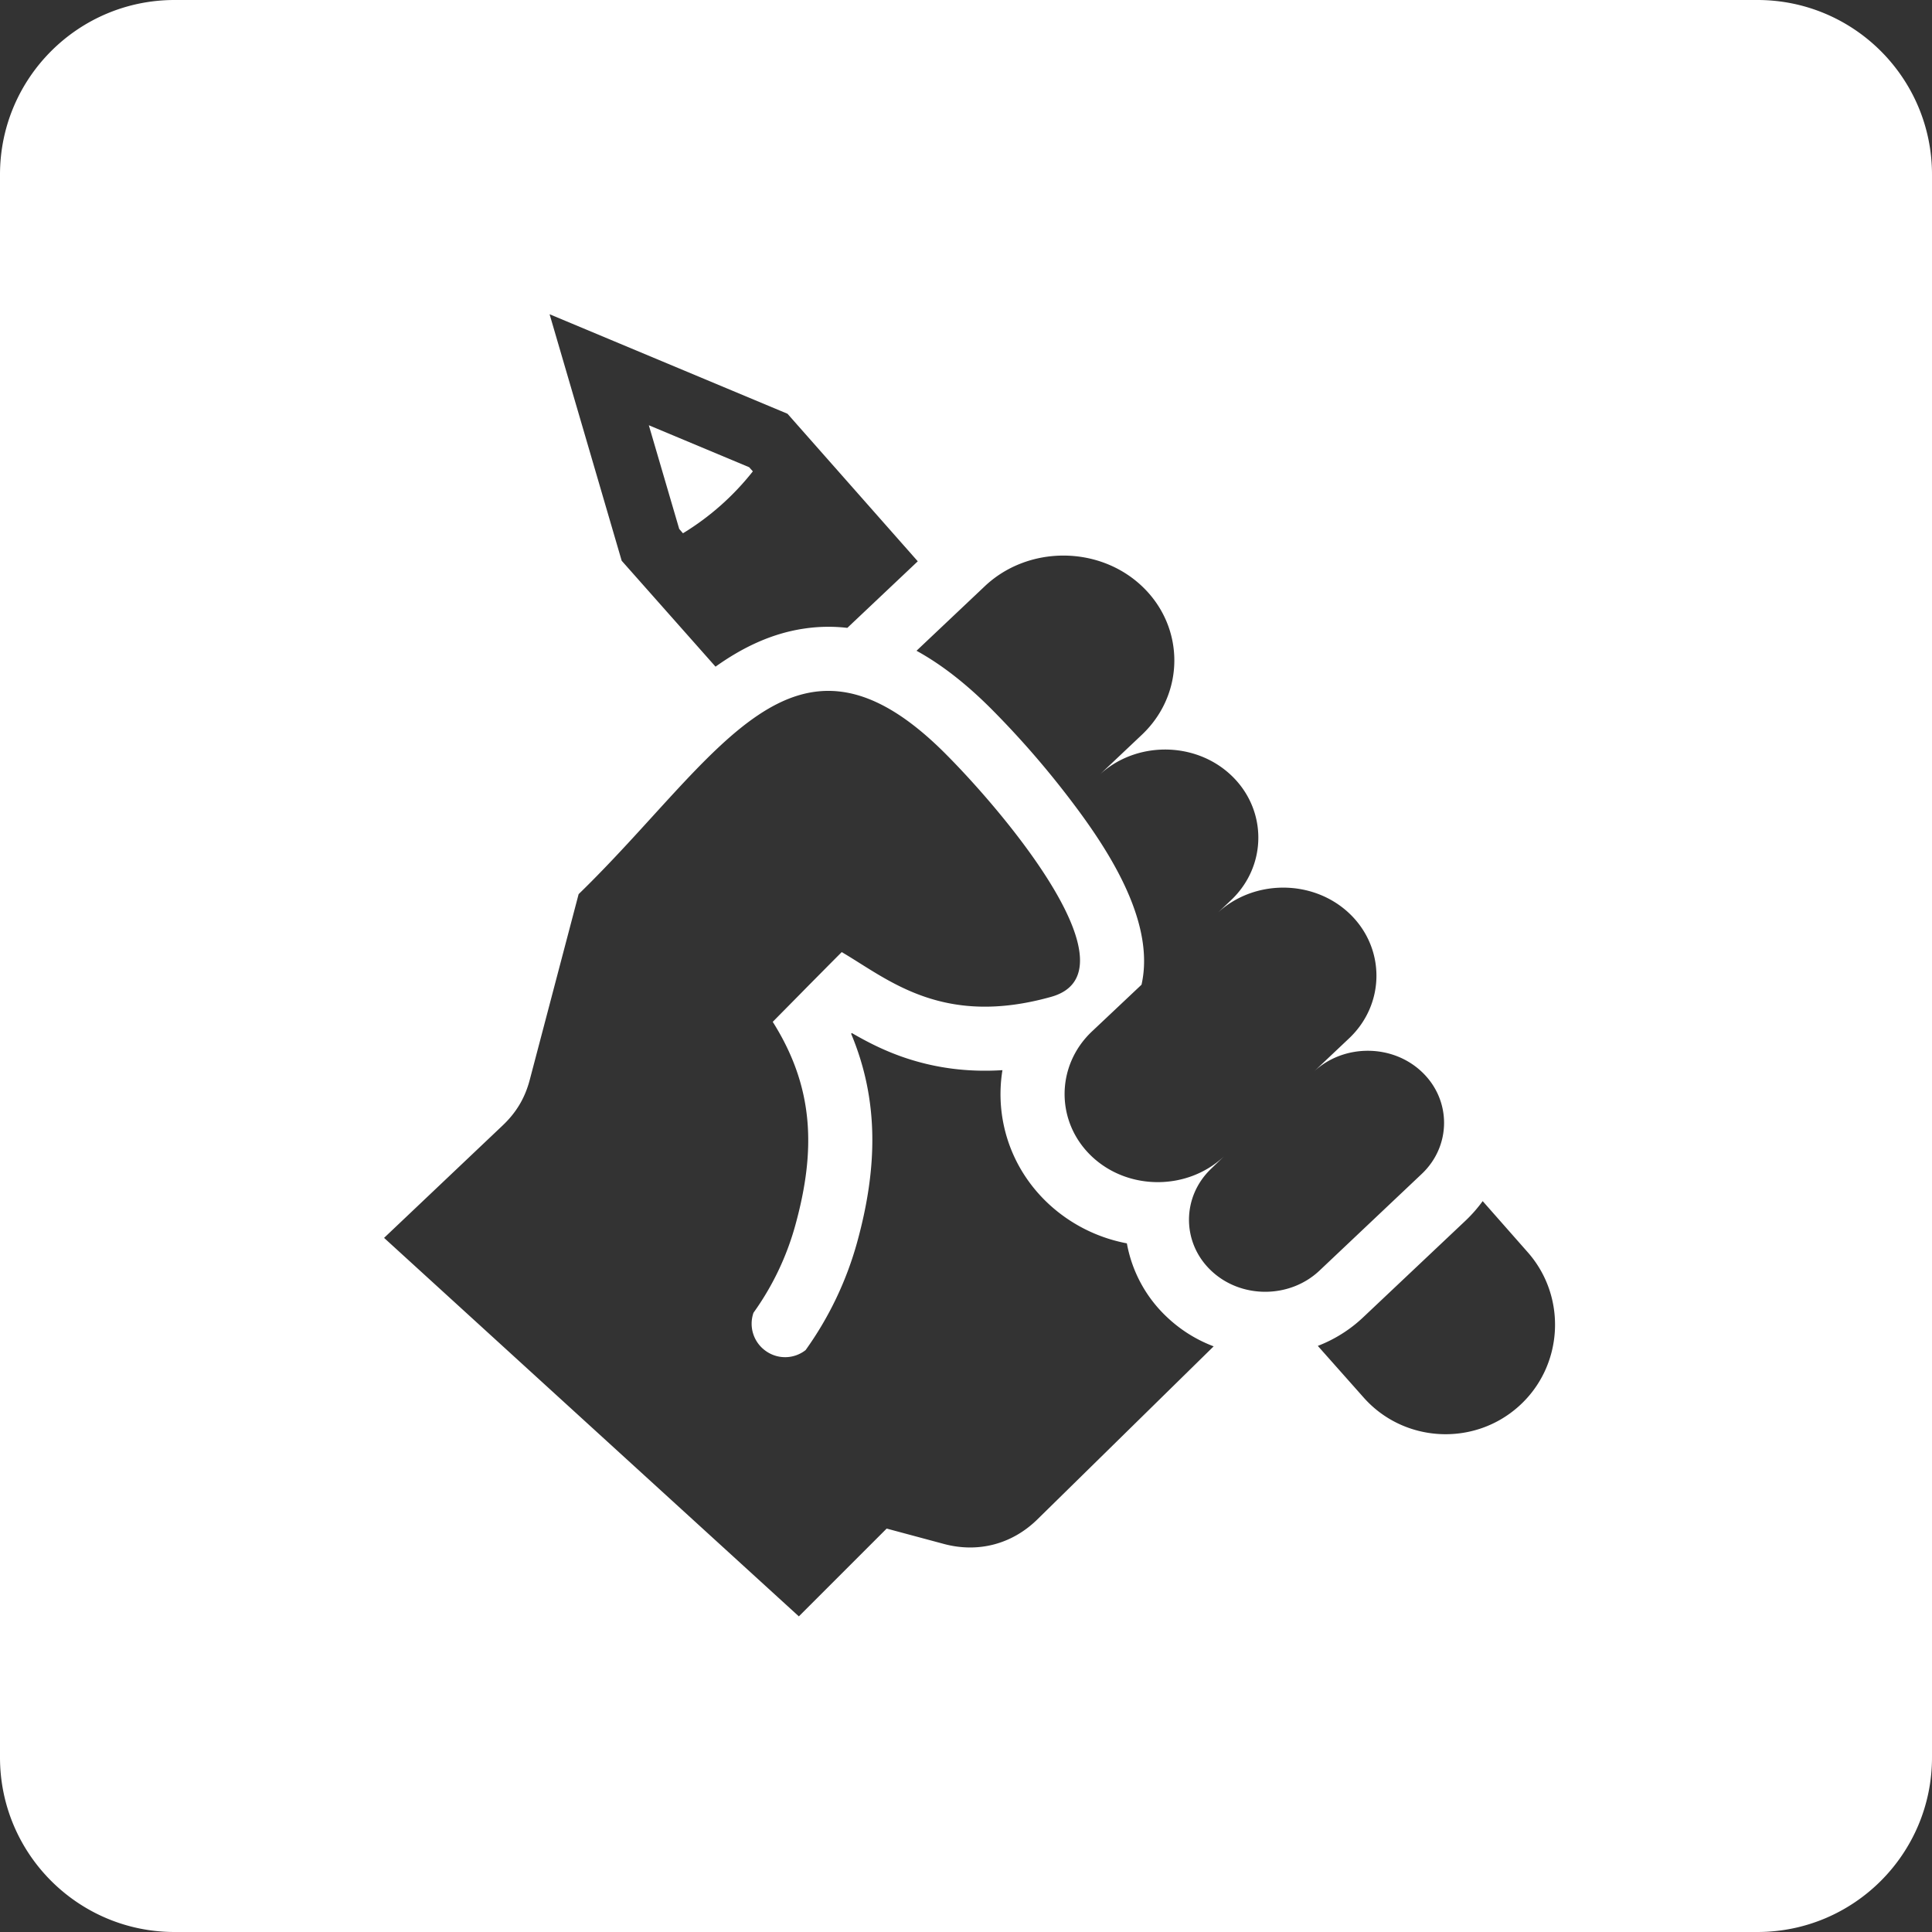
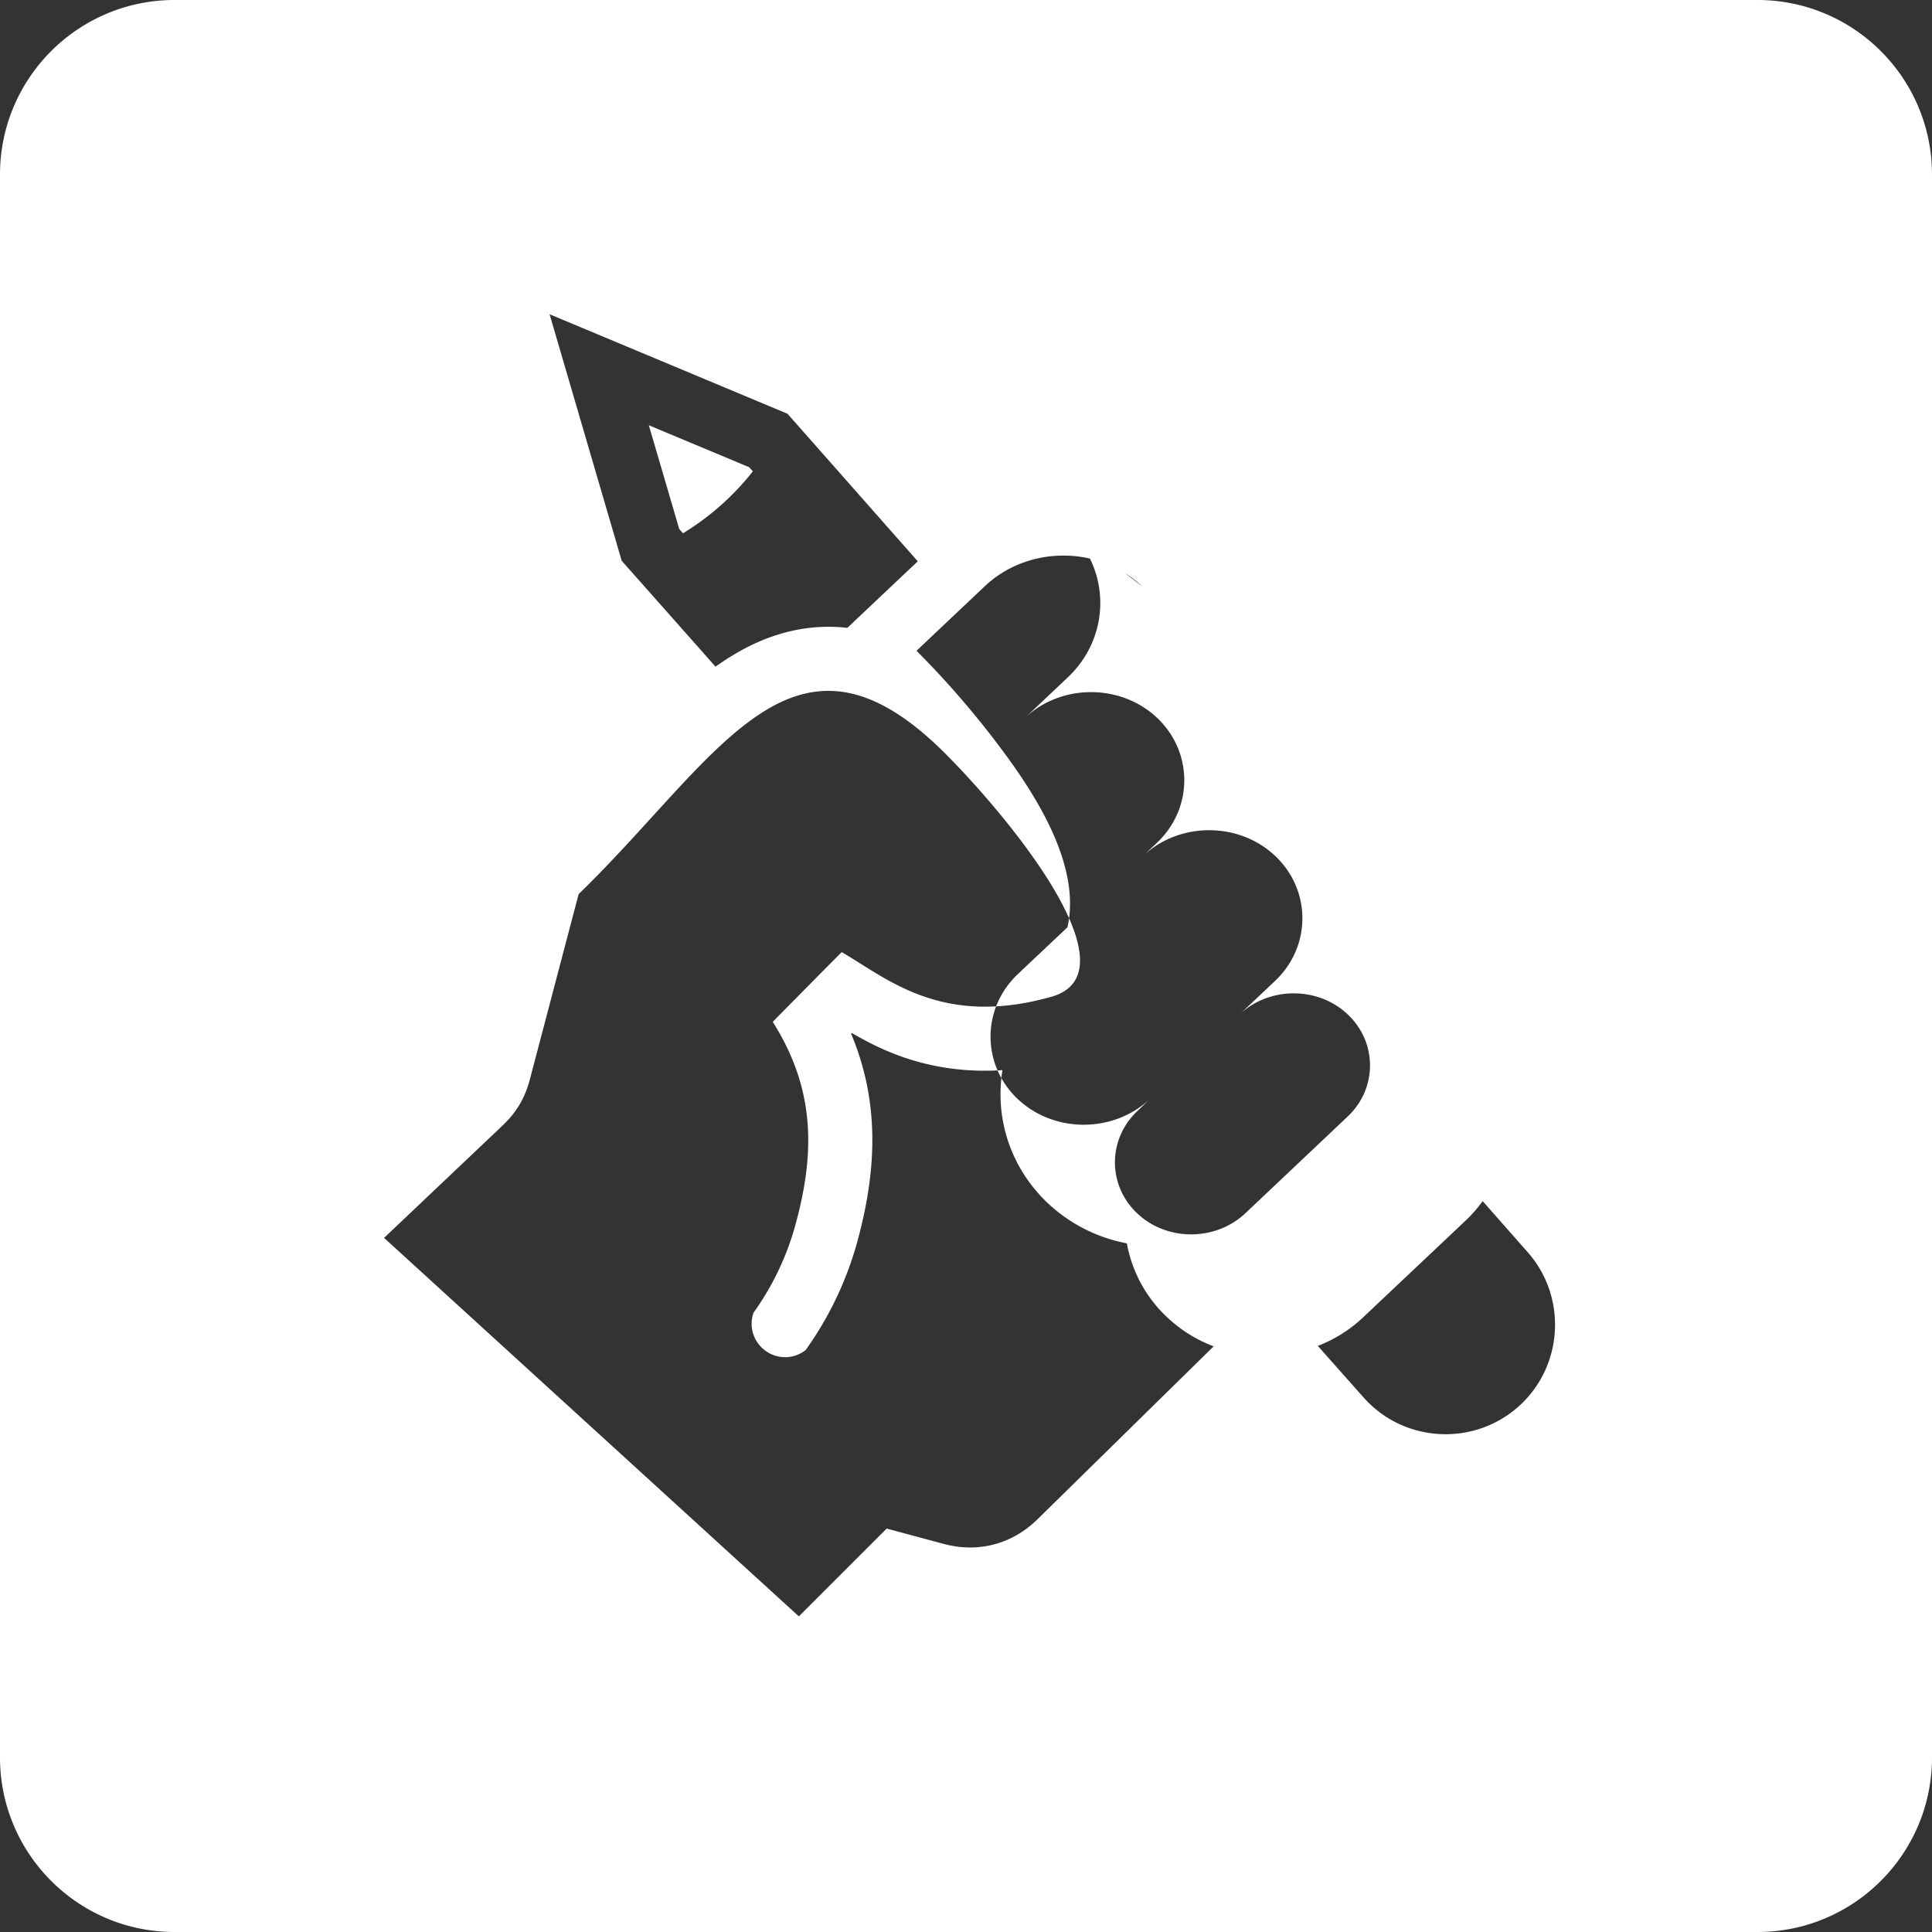
<svg xmlns="http://www.w3.org/2000/svg" width="166" height="166" fill="none">
  <rect width="100%" height="100%" fill="#333333" stroke="none" />
-   <path fill="#fff" d="M151 0c8.284 0 15 6.716 15 15v136c0 8.284-6.716 15-15 15H15c-8.284 0-15-6.716-15-15V15C0 6.716 6.716 0 15 0h136ZM81.21 64.737c-13.072-13.072-19.41.35-31.494 12.09l-4.19 15.92c-.41 1.578-1.152 2.829-2.338 3.954L33 106.36l35.639 32.521 7.545-7.544 4.922 1.322c2.938.787 5.856.022 8.03-2.114l15.143-14.865a11.975 11.975 0 0 1-3.999-2.502 11.493 11.493 0 0 1-3.458-6.348 13.587 13.587 0 0 1-6.796-3.458c-3.26-3.081-4.555-7.375-3.894-11.423-2.907.186-5.797-.152-8.66-1.163-1.616-.573-2.97-1.268-4.282-2.027l-.06.06c2.398 5.725 2.278 11.521.518 17.913a29.257 29.257 0 0 1-4.43 9.27 2.852 2.852 0 0 1-3.435.065 2.863 2.863 0 0 1-1.043-3.272 23.675 23.675 0 0 0 3.595-7.522c1.775-6.44 1.622-11.832-1.94-17.475 1.005-1.022 2.016-2.038 3.021-3.065.972-.977 1.935-1.956 2.907-2.928 3.999 2.343 8.631 6.473 17.993 3.845 7.446-2.086-3.741-15.546-9.106-20.912Zm46.184 38.464a12.167 12.167 0 0 1-1.454 1.661l-8.8 8.309a11.87 11.87 0 0 1-3.912 2.47l3.933 4.43c3.431 3.879 9.419 4.233 13.292.797 3.878-3.431 4.233-9.418.797-13.291l-3.856-4.376ZM98.118 50.365c-3.709-3.507-9.795-3.507-13.51.011l-5.86 5.539c2.326 1.278 4.451 3.026 6.363 4.933a77.883 77.883 0 0 1 6.79 7.779c3.125 4.092 7.425 10.457 6.18 15.98l-4.263 4.02c-3.124 2.955-3.13 7.785-.01 10.734 3.119 2.95 8.227 2.945 11.357-.005l-1.087 1.049c-2.551 2.415-2.562 6.369-.006 8.779 2.551 2.414 6.731 2.409 9.293-.005l8.789-8.31c2.562-2.414 2.563-6.369.006-8.778-2.546-2.41-6.725-2.41-9.287 0l3.048-2.88c3.125-2.96 3.125-7.784.012-10.733-3.12-2.95-8.233-2.95-11.364.004l1.202-1.135c3.125-2.956 3.131-7.786.011-10.736-3.119-2.95-8.238-2.944-11.357.006l3.687-3.485c3.715-3.513 3.721-9.254.006-12.767ZM53.416 48.18l8.063 9.101c2.267-1.617 4.769-2.847 7.587-3.267a14.091 14.091 0 0 1 3.737-.066l6.053-5.72L67.662 35.55 47.221 27l6.195 21.18Zm10.952-8.036.318.355a22.635 22.635 0 0 1-6.004 5.321l-.323-.372-2.611-8.91 8.62 3.606Z" />
+   <path fill="#fff" d="M151 0c8.284 0 15 6.716 15 15v136c0 8.284-6.716 15-15 15H15c-8.284 0-15-6.716-15-15V15C0 6.716 6.716 0 15 0h136ZM81.21 64.737c-13.072-13.072-19.41.35-31.494 12.09l-4.19 15.92c-.41 1.578-1.152 2.829-2.338 3.954L33 106.36l35.639 32.521 7.545-7.544 4.922 1.322c2.938.787 5.856.022 8.03-2.114l15.143-14.865a11.975 11.975 0 0 1-3.999-2.502 11.493 11.493 0 0 1-3.458-6.348 13.587 13.587 0 0 1-6.796-3.458c-3.26-3.081-4.555-7.375-3.894-11.423-2.907.186-5.797-.152-8.66-1.163-1.616-.573-2.97-1.268-4.282-2.027l-.06.06c2.398 5.725 2.278 11.521.518 17.913a29.257 29.257 0 0 1-4.43 9.27 2.852 2.852 0 0 1-3.435.065 2.863 2.863 0 0 1-1.043-3.272 23.675 23.675 0 0 0 3.595-7.522c1.775-6.44 1.622-11.832-1.94-17.475 1.005-1.022 2.016-2.038 3.021-3.065.972-.977 1.935-1.956 2.907-2.928 3.999 2.343 8.631 6.473 17.993 3.845 7.446-2.086-3.741-15.546-9.106-20.912Zm46.184 38.464a12.167 12.167 0 0 1-1.454 1.661l-8.8 8.309a11.87 11.87 0 0 1-3.912 2.47l3.933 4.43c3.431 3.879 9.419 4.233 13.292.797 3.878-3.431 4.233-9.418.797-13.291l-3.856-4.376ZM98.118 50.365c-3.709-3.507-9.795-3.507-13.51.011l-5.86 5.539a77.883 77.883 0 0 1 6.79 7.779c3.125 4.092 7.425 10.457 6.18 15.98l-4.263 4.02c-3.124 2.955-3.13 7.785-.01 10.734 3.119 2.95 8.227 2.945 11.357-.005l-1.087 1.049c-2.551 2.415-2.562 6.369-.006 8.779 2.551 2.414 6.731 2.409 9.293-.005l8.789-8.31c2.562-2.414 2.563-6.369.006-8.778-2.546-2.41-6.725-2.41-9.287 0l3.048-2.88c3.125-2.96 3.125-7.784.012-10.733-3.12-2.95-8.233-2.95-11.364.004l1.202-1.135c3.125-2.956 3.131-7.786.011-10.736-3.119-2.95-8.238-2.944-11.357.006l3.687-3.485c3.715-3.513 3.721-9.254.006-12.767ZM53.416 48.18l8.063 9.101c2.267-1.617 4.769-2.847 7.587-3.267a14.091 14.091 0 0 1 3.737-.066l6.053-5.72L67.662 35.55 47.221 27l6.195 21.18Zm10.952-8.036.318.355a22.635 22.635 0 0 1-6.004 5.321l-.323-.372-2.611-8.91 8.62 3.606Z" />
</svg>